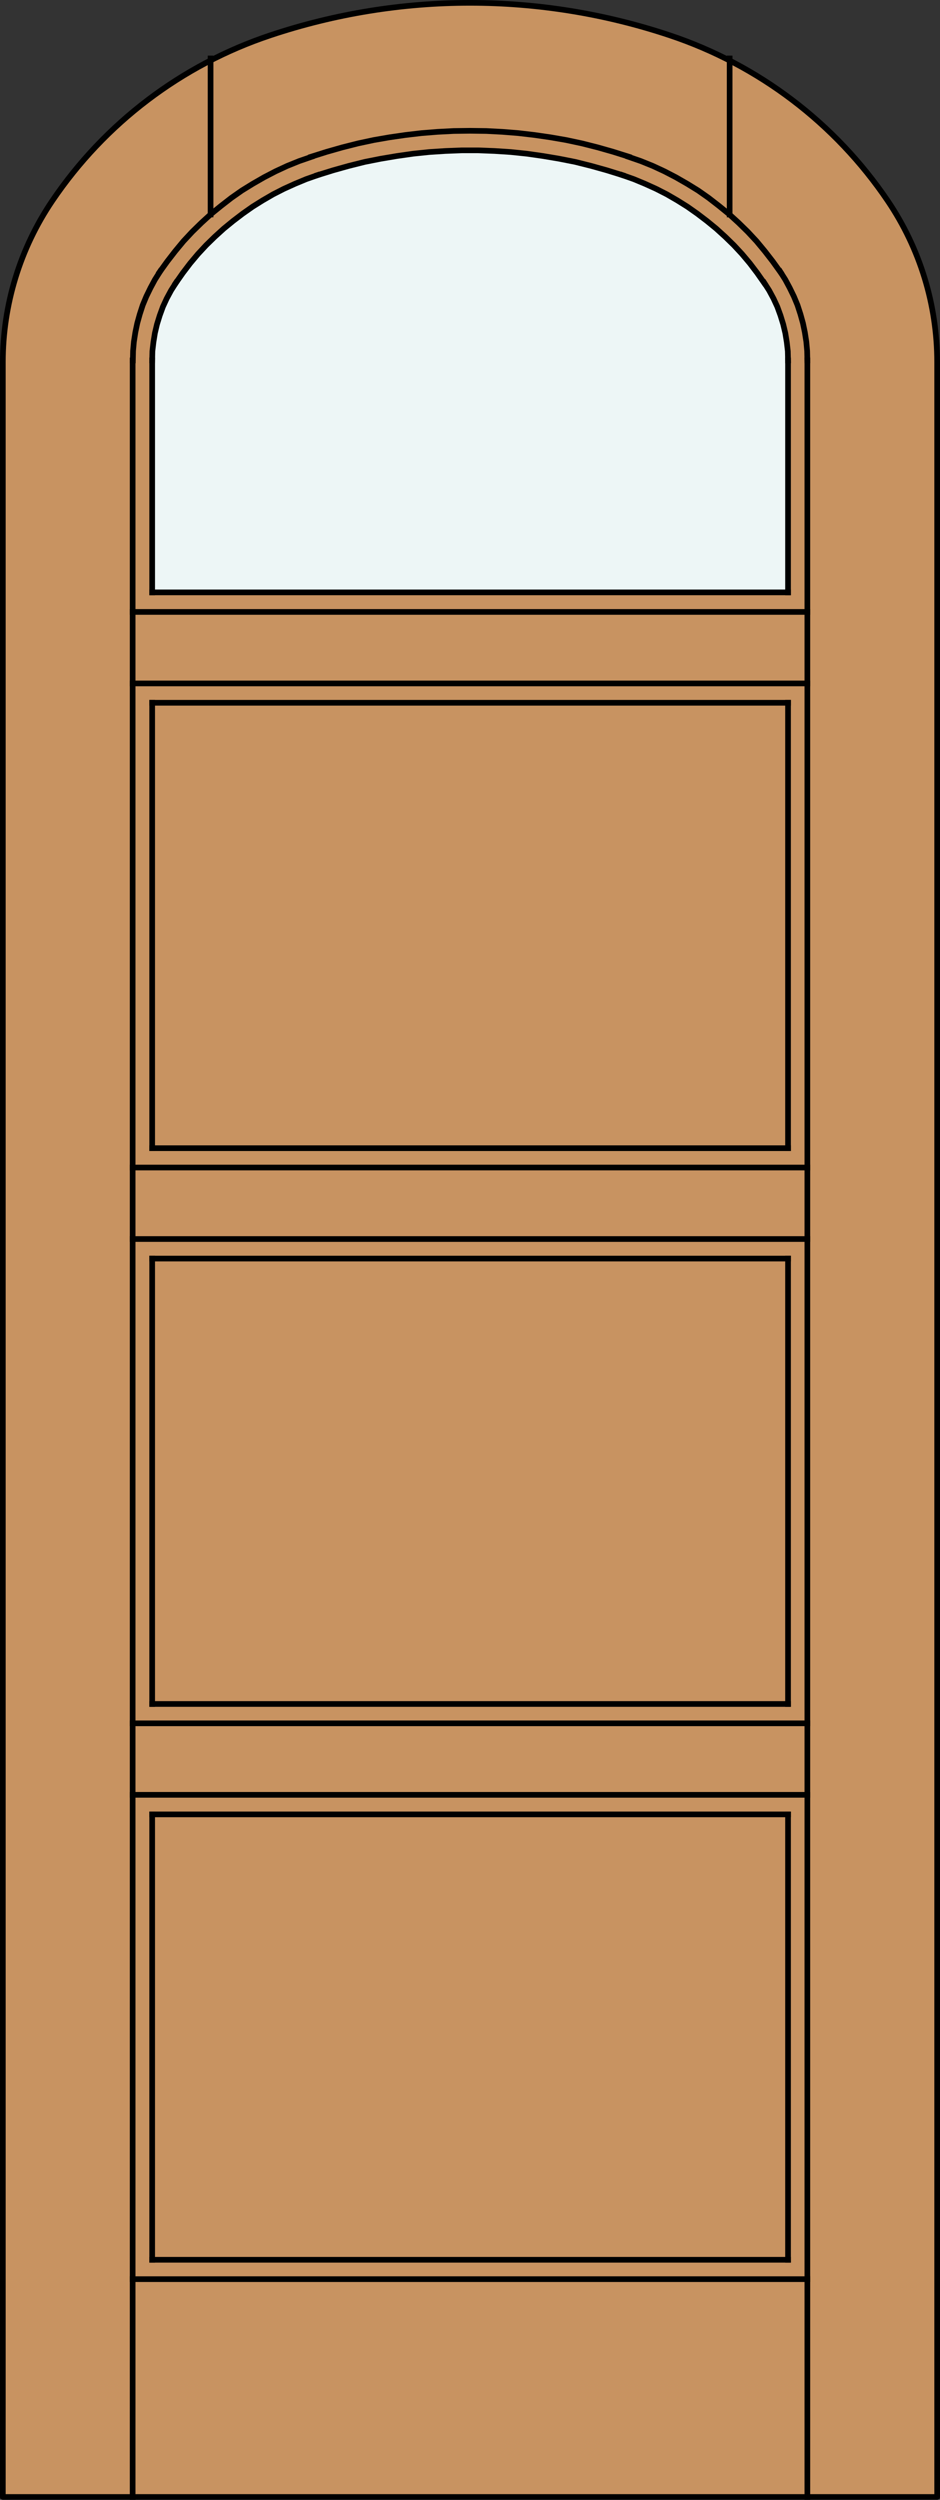
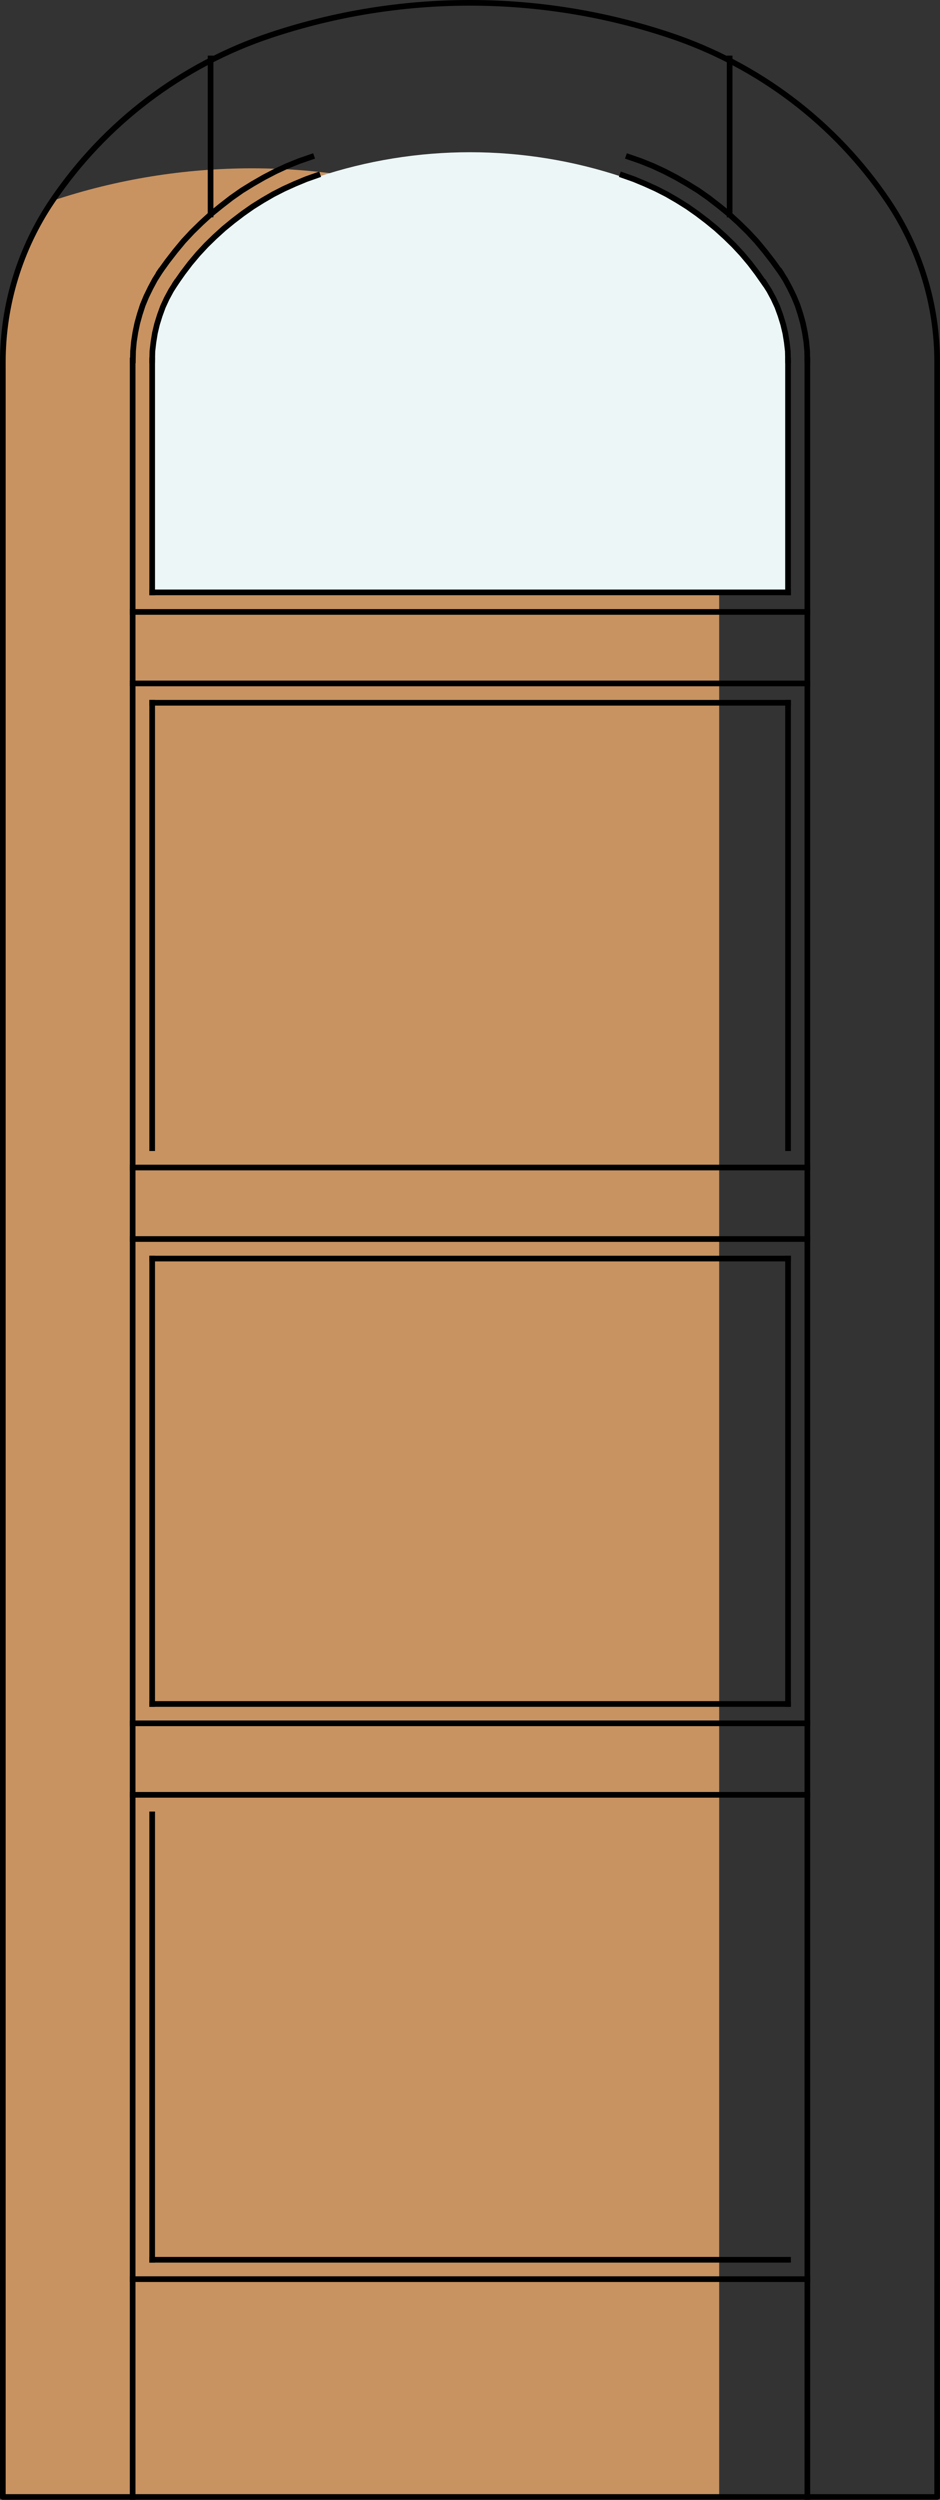
<svg xmlns="http://www.w3.org/2000/svg" version="1.1" id="Layer_1" x="0px" y="0px" width="83.012px" height="220.531px" viewBox="0 0 83.012 220.531" enable-background="new 0 0 83.012 220.531" xml:space="preserve">
  <rect x="0" y="0" width="83.012" height="220.531" fill="#333333" stroke="none" />
  <g id="DOOR_FILL">
-     <path fill="#C89361" d="M0.25,220.281V31.956c0-5.078,1.521-10.039,4.368-14.243c4.638-6.85,11.4-11.98,19.249-14.599   c11.446-3.819,23.826-3.819,35.274,0c7.85,2.618,14.612,7.749,19.25,14.599c2.849,4.204,4.368,9.165,4.368,14.243v188.325H0.25z" />
+     <path fill="#C89361" d="M0.25,220.281V31.956c0-5.078,1.521-10.039,4.368-14.243c11.446-3.819,23.826-3.819,35.274,0c7.85,2.618,14.612,7.749,19.25,14.599c2.849,4.204,4.368,9.165,4.368,14.243v188.325H0.25z" />
  </g>
  <g id="GLASS">
    <path fill="#EDF6F6" d="M69.583,31.956l0.009,20.303H13.439l-0.01-20.303c0-2.443,0.732-4.831,2.102-6.854   c3.017-4.45,7.41-7.784,12.511-9.485c8.738-2.917,18.19-2.917,26.935,0c5.102,1.701,9.495,5.035,12.508,9.485   C68.851,27.125,69.583,29.513,69.583,31.956z" />
  </g>
  <g id="_x31_">
    <polyline fill="none" stroke="#000000" stroke-width="0.5" stroke-linecap="round" stroke-linejoin="round" points="0.25,31.956    0.25,220.281 82.762,220.281 82.762,31.956  " />
    <path fill="none" stroke="#000000" stroke-width="0.5" stroke-linecap="round" stroke-linejoin="round" d="M82.762,31.956   c0-5.078-1.521-10.039-4.368-14.243c-4.638-6.85-11.4-11.98-19.25-14.599c-11.449-3.819-23.828-3.819-35.274,0   c-7.849,2.618-14.612,7.749-19.25,14.599C1.771,21.917,0.25,26.878,0.25,31.956" />
  </g>
  <g id="_x30_">
</g>
  <g id="Layer_1_1_">
</g>
  <g>
    <line fill="none" stroke="#000000" stroke-width="0.5" stroke-linecap="square" stroke-miterlimit="10" x1="13.439" y1="199.354" x2="69.592" y2="199.354" />
    <line fill="none" stroke="#000000" stroke-width="0.5" stroke-linecap="square" stroke-miterlimit="10" x1="69.592" y1="101.291" x2="69.592" y2="61.998" />
    <line fill="none" stroke="#000000" stroke-width="0.5" stroke-linecap="square" stroke-miterlimit="10" x1="13.439" y1="61.998" x2="13.439" y2="101.291" />
    <line fill="none" stroke="#000000" stroke-width="0.5" stroke-linecap="square" stroke-miterlimit="10" x1="71.298" y1="201.063" x2="11.714" y2="201.063" />
    <line fill="none" stroke="#000000" stroke-width="0.5" stroke-linecap="square" stroke-miterlimit="10" x1="11.714" y1="60.292" x2="71.298" y2="60.292" />
    <line fill="none" stroke="#000000" stroke-width="0.5" stroke-linecap="square" stroke-miterlimit="10" x1="69.592" y1="150.322" x2="13.439" y2="150.322" />
    <line fill="none" stroke="#000000" stroke-width="0.5" stroke-linecap="square" stroke-miterlimit="10" x1="71.298" y1="53.984" x2="11.714" y2="53.984" />
    <line fill="none" stroke="#000000" stroke-width="0.5" stroke-linecap="square" stroke-miterlimit="10" x1="11.714" y1="152.029" x2="71.298" y2="152.029" />
    <line fill="none" stroke="#000000" stroke-width="0.5" stroke-linecap="square" stroke-miterlimit="10" x1="71.298" y1="220.281" x2="71.298" y2="31.796" />
    <line fill="none" stroke="#000000" stroke-width="0.5" stroke-linecap="square" stroke-miterlimit="10" x1="69.592" y1="52.259" x2="69.592" y2="31.796" />
    <line fill="none" stroke="#000000" stroke-width="0.5" stroke-linecap="square" stroke-miterlimit="10" x1="13.439" y1="111.03" x2="13.439" y2="150.322" />
    <polyline fill="none" stroke="#000000" stroke-width="0.5" stroke-linecap="square" stroke-miterlimit="10" points="71.298,31.796    71.28,30.961 71.206,30.145 71.075,29.31 70.909,28.513 70.687,27.715 70.427,26.917 70.111,26.157 69.74,25.396 69.351,24.672    68.906,23.967  " />
    <polyline fill="none" stroke="#000000" stroke-width="0.5" stroke-linecap="square" stroke-miterlimit="10" points="68.906,23.986    68.238,23.058 67.532,22.149 66.809,21.277 66.03,20.442 65.214,19.645 64.379,18.884 63.489,18.161 62.579,17.456 61.653,16.807    60.688,16.213 59.686,15.638 58.684,15.118 57.646,14.636 56.588,14.209 55.512,13.838  " />
-     <polyline fill="none" stroke="#000000" stroke-width="0.5" stroke-linecap="square" stroke-miterlimit="10" points="55.512,13.82    54.157,13.393 52.785,13.003 51.394,12.651 50.002,12.354 48.611,12.113 47.201,11.909 45.773,11.742 44.363,11.63 42.935,11.556    41.506,11.538 40.078,11.556 38.649,11.63 37.24,11.742 35.811,11.909 34.401,12.113 33.01,12.354 31.618,12.651 30.227,13.003    28.855,13.393 27.5,13.82  " />
    <polyline fill="none" stroke="#000000" stroke-width="0.5" stroke-linecap="square" stroke-miterlimit="10" points="27.5,13.838    26.425,14.209 25.367,14.636 24.328,15.118 23.326,15.638 22.324,16.213 21.36,16.807 20.433,17.456 19.524,18.161 18.633,18.884    17.799,19.645 16.982,20.442 16.203,21.277 15.48,22.149 14.775,23.058 14.107,23.986  " />
    <polyline fill="none" stroke="#000000" stroke-width="0.5" stroke-linecap="square" stroke-miterlimit="10" points="14.125,23.967    13.68,24.672 13.291,25.396 12.92,26.157 12.604,26.917 12.344,27.715 12.122,28.513 11.955,29.31 11.825,30.145 11.751,30.961    11.732,31.796  " />
    <line fill="none" stroke="#000000" stroke-width="0.5" stroke-linecap="square" stroke-miterlimit="10" x1="11.714" y1="102.998" x2="71.298" y2="102.998" />
    <line fill="none" stroke="#000000" stroke-width="0.5" stroke-linecap="square" stroke-miterlimit="10" x1="13.439" y1="111.03" x2="69.592" y2="111.03" />
-     <line fill="none" stroke="#000000" stroke-width="0.5" stroke-linecap="square" stroke-miterlimit="10" x1="69.592" y1="199.354" x2="69.592" y2="160.063" />
    <line fill="none" stroke="#000000" stroke-width="0.5" stroke-linecap="square" stroke-miterlimit="10" x1="11.714" y1="31.796" x2="11.714" y2="220.281" />
    <line fill="none" stroke="#000000" stroke-width="0.5" stroke-linecap="square" stroke-miterlimit="10" x1="13.439" y1="160.063" x2="13.439" y2="199.354" />
    <line fill="none" stroke="#000000" stroke-width="0.5" stroke-linecap="square" stroke-miterlimit="10" x1="18.596" y1="5.156" x2="18.596" y2="18.921" />
    <line fill="none" stroke="#000000" stroke-width="0.5" stroke-linecap="square" stroke-miterlimit="10" x1="11.714" y1="158.337" x2="71.298" y2="158.337" />
    <line fill="none" stroke="#000000" stroke-width="0.5" stroke-linecap="square" stroke-miterlimit="10" x1="11.714" y1="109.305" x2="71.298" y2="109.305" />
-     <line fill="none" stroke="#000000" stroke-width="0.5" stroke-linecap="square" stroke-miterlimit="10" x1="69.592" y1="101.291" x2="13.439" y2="101.291" />
    <line fill="none" stroke="#000000" stroke-width="0.5" stroke-linecap="square" stroke-miterlimit="10" x1="69.592" y1="150.322" x2="69.592" y2="111.03" />
    <line fill="none" stroke="#000000" stroke-width="0.5" stroke-linecap="square" stroke-miterlimit="10" x1="13.439" y1="31.796" x2="13.439" y2="52.259" />
    <polyline fill="none" stroke="#000000" stroke-width="0.5" stroke-linecap="square" stroke-miterlimit="10" points="69.592,31.796    69.573,30.98 69.481,30.182 69.351,29.384 69.165,28.605 68.924,27.826 68.646,27.065 68.312,26.342 67.922,25.619 67.495,24.951     " />
    <polyline fill="none" stroke="#000000" stroke-width="0.5" stroke-linecap="square" stroke-miterlimit="10" points="67.477,24.951    66.865,24.079 66.216,23.225 65.53,22.409 64.806,21.63 64.045,20.888 63.247,20.164 62.431,19.497 61.577,18.847 60.706,18.235    59.816,17.678 58.888,17.141 57.942,16.658 56.958,16.213 55.976,15.805 54.974,15.452  " />
-     <polyline fill="none" stroke="#000000" stroke-width="0.5" stroke-linecap="square" stroke-miterlimit="10" points="54.974,15.452    53.601,15.025 52.21,14.636 50.8,14.283 49.39,14.005 47.962,13.764 46.533,13.56 45.105,13.412 43.677,13.319 42.23,13.263    40.783,13.263 39.336,13.319 37.907,13.412 36.479,13.56 35.051,13.764 33.622,14.005 32.212,14.283 30.802,14.636 29.411,15.025    28.038,15.452  " />
    <polyline fill="none" stroke="#000000" stroke-width="0.5" stroke-linecap="square" stroke-miterlimit="10" points="28.038,15.452    27.037,15.805 26.053,16.213 25.07,16.658 24.124,17.141 23.197,17.678 22.306,18.235 21.434,18.847 20.581,19.497 19.765,20.164    18.967,20.888 18.206,21.63 17.483,22.409 16.797,23.225 16.147,24.079 15.535,24.951  " />
    <polyline fill="none" stroke="#000000" stroke-width="0.5" stroke-linecap="square" stroke-miterlimit="10" points="15.535,24.951    15.109,25.619 14.719,26.342 14.385,27.065 14.107,27.826 13.865,28.605 13.68,29.384 13.551,30.182 13.457,30.98 13.439,31.796     " />
    <line fill="none" stroke="#000000" stroke-width="0.5" stroke-linecap="square" stroke-miterlimit="10" x1="64.435" y1="5.156" x2="64.435" y2="18.921" />
    <line fill="none" stroke="#000000" stroke-width="0.5" stroke-linecap="square" stroke-miterlimit="10" x1="69.592" y1="52.259" x2="13.439" y2="52.259" />
-     <line fill="none" stroke="#000000" stroke-width="0.5" stroke-linecap="square" stroke-miterlimit="10" x1="13.439" y1="160.063" x2="69.592" y2="160.063" />
    <line fill="none" stroke="#000000" stroke-width="0.5" stroke-linecap="square" stroke-miterlimit="10" x1="13.439" y1="61.998" x2="69.592" y2="61.998" />
  </g>
</svg>